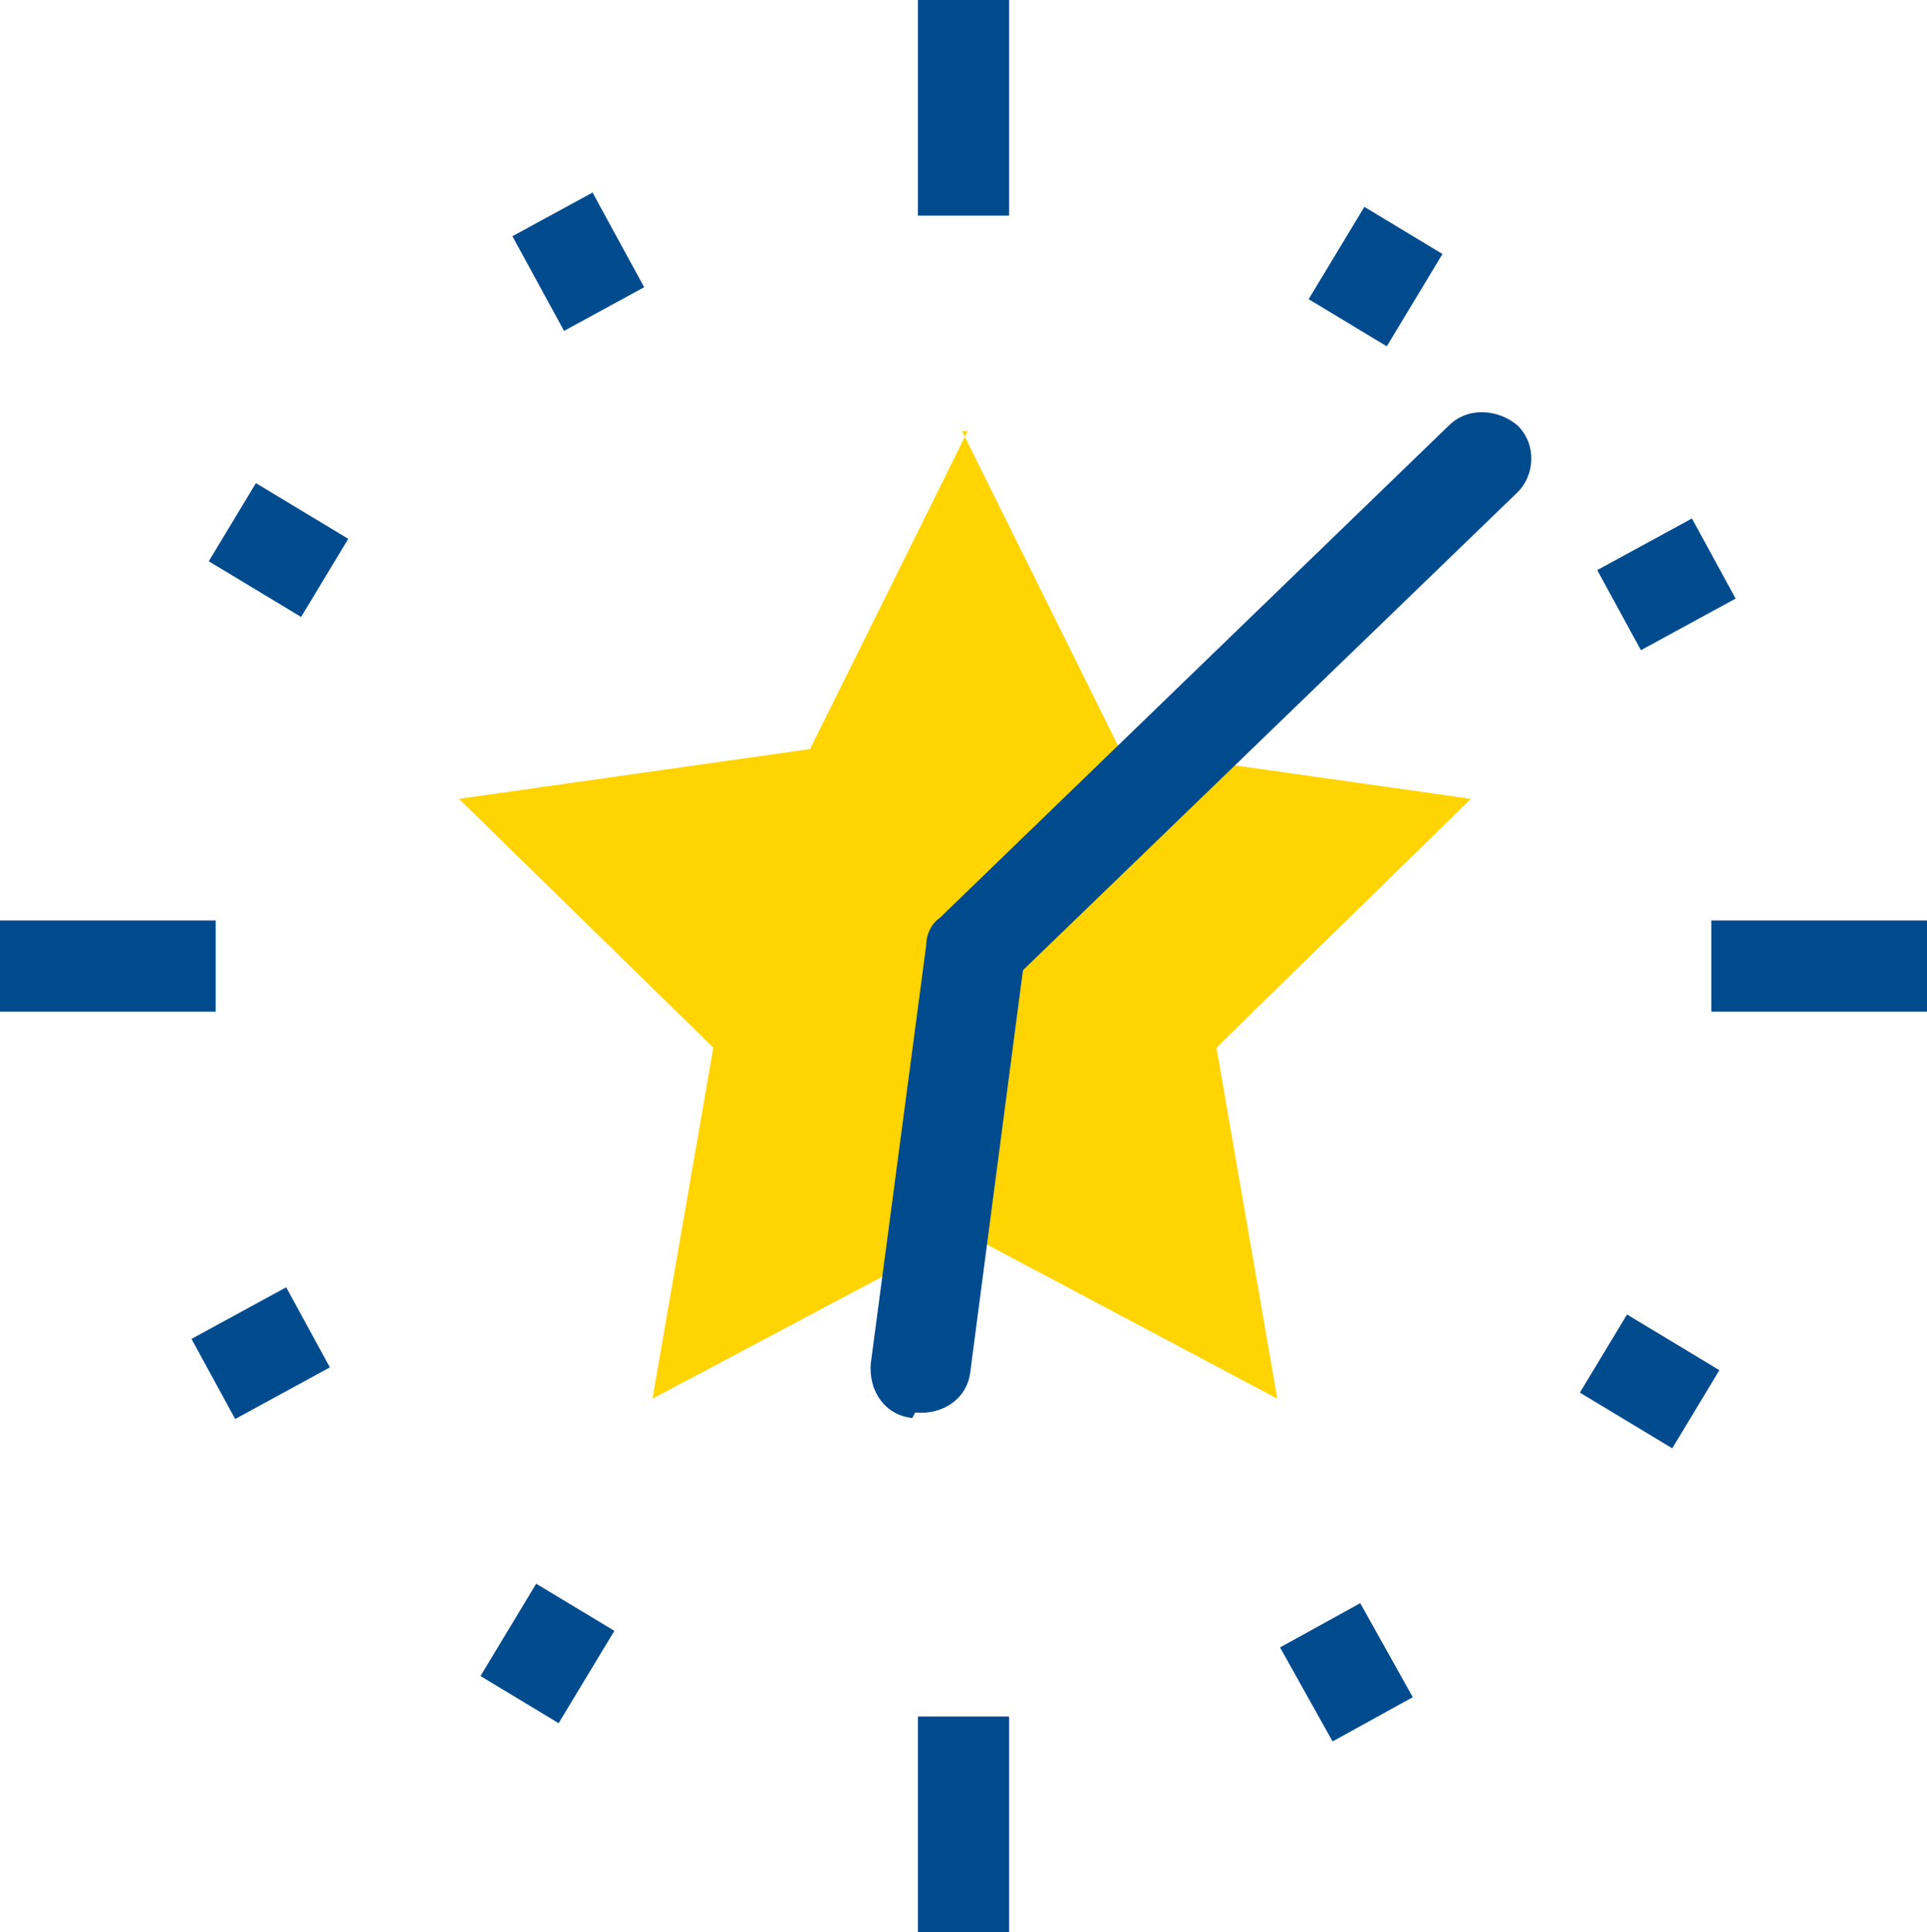
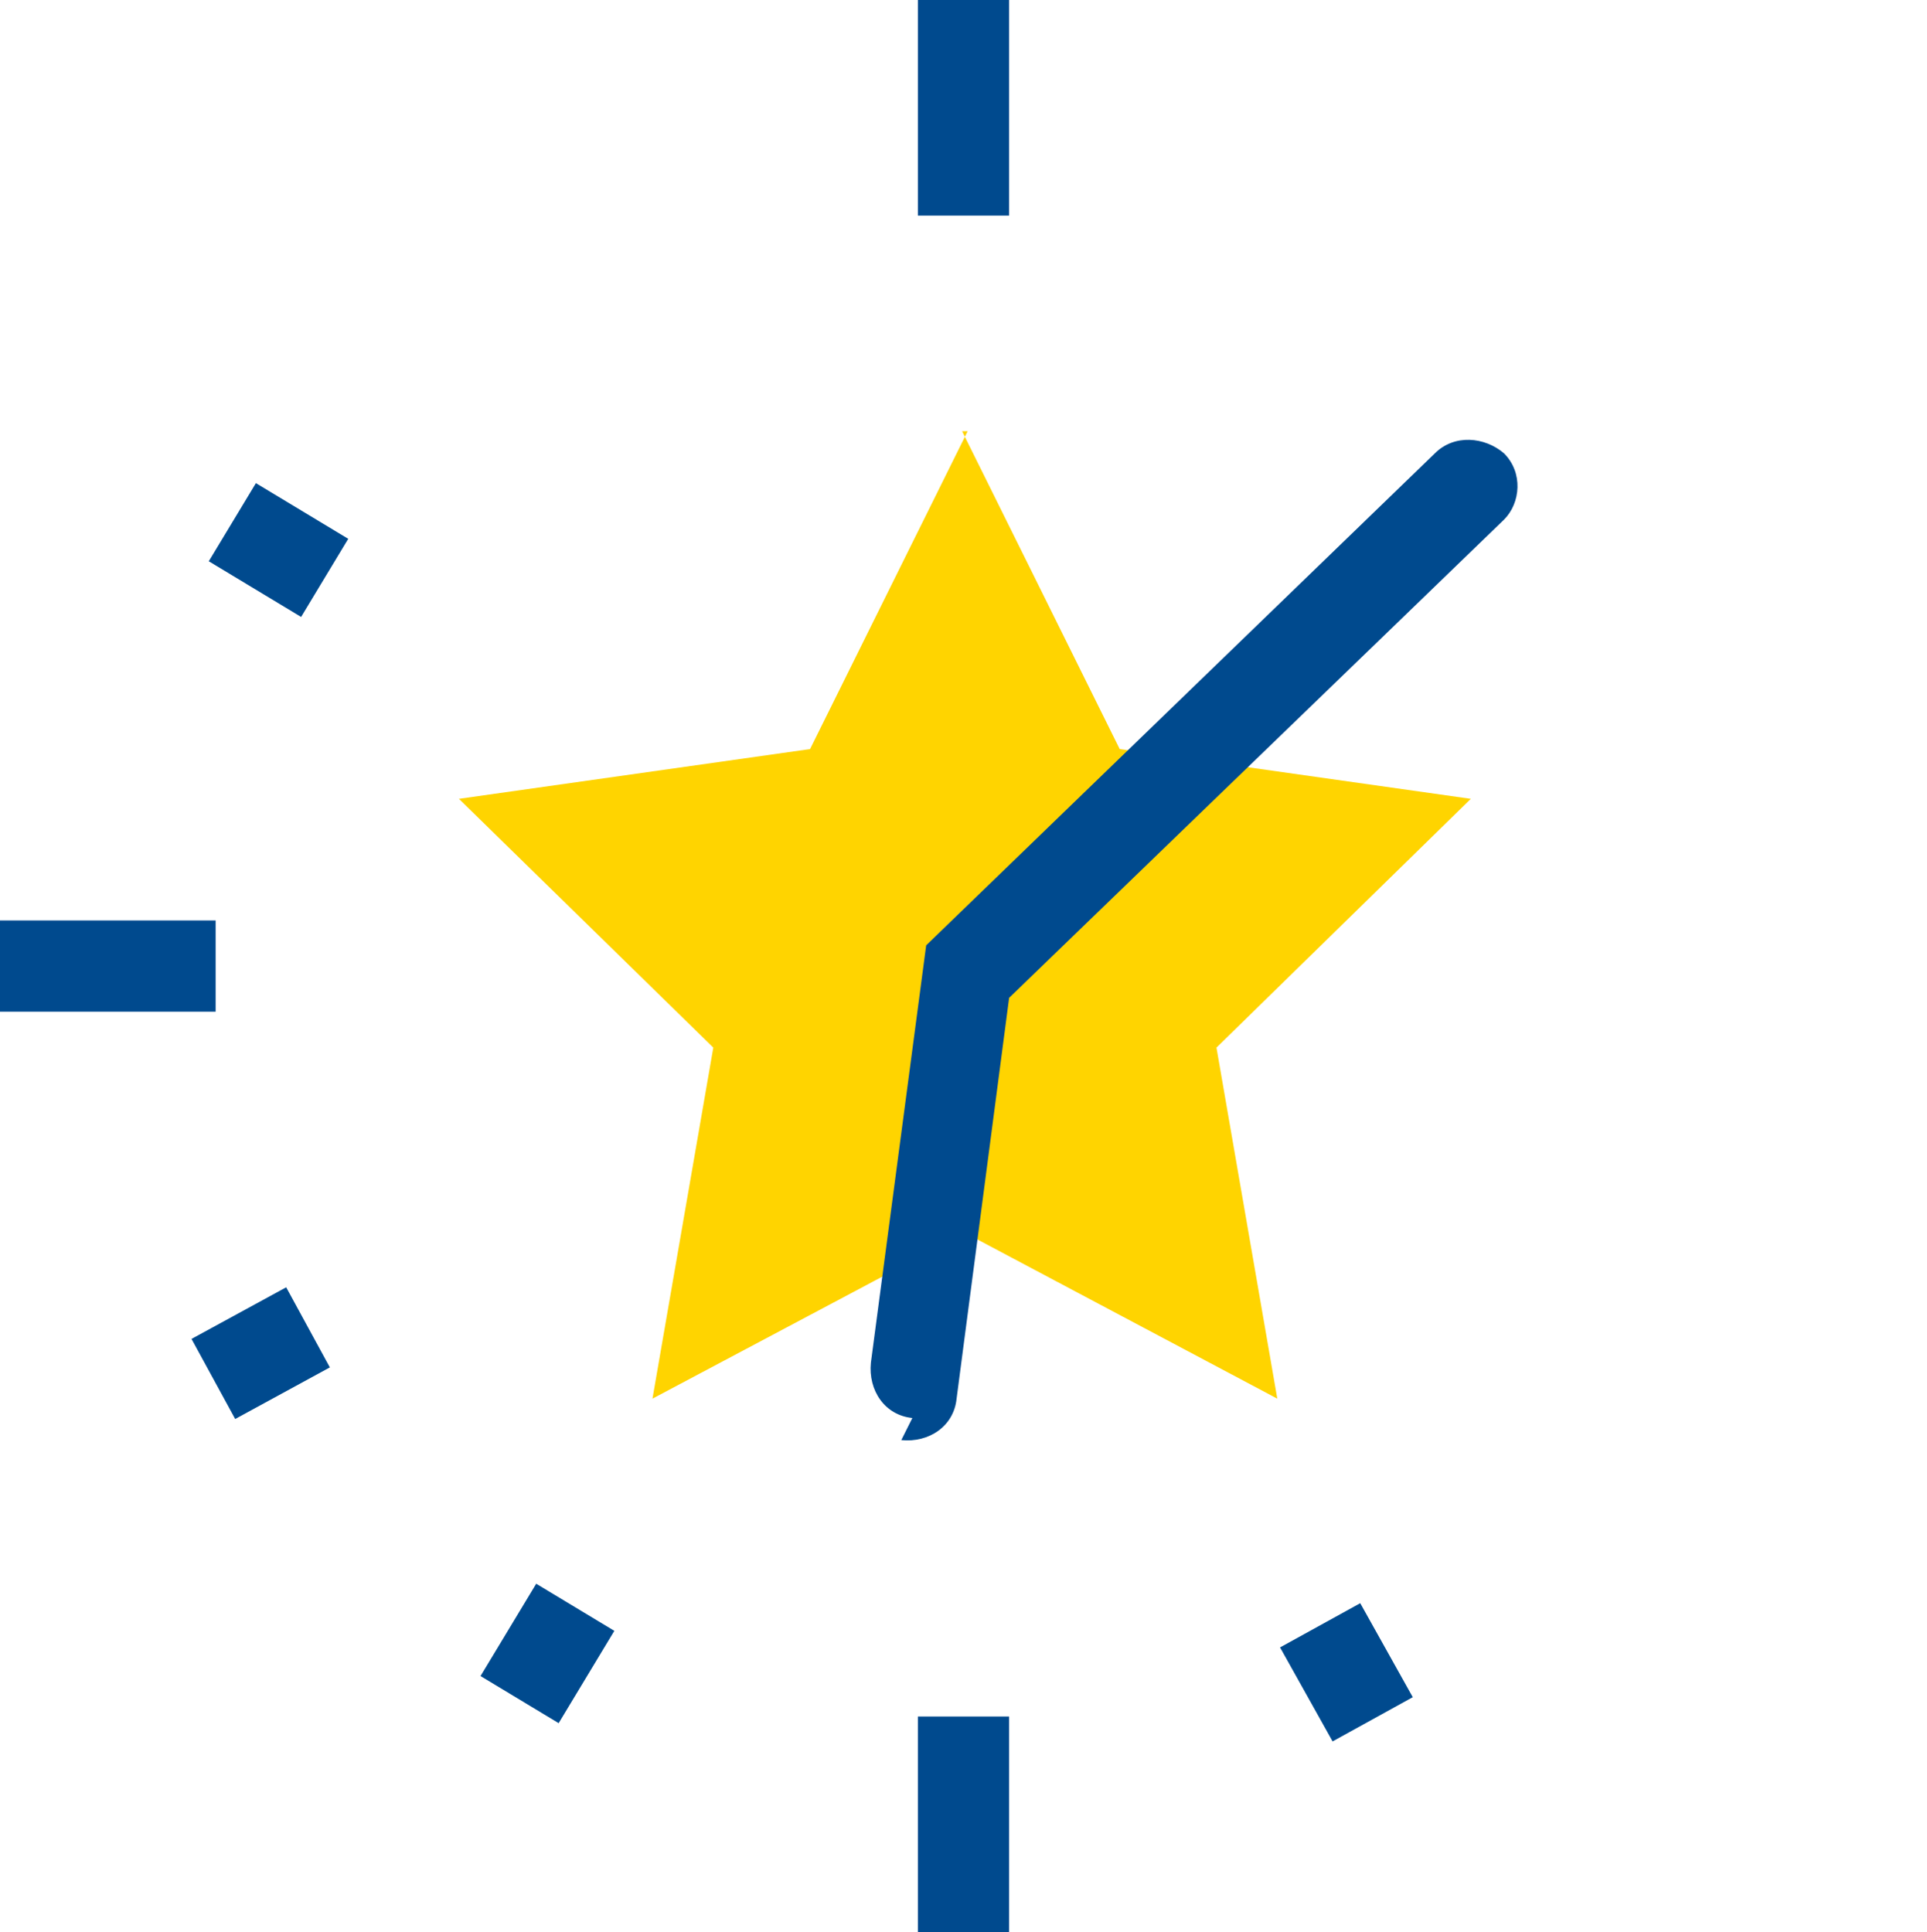
<svg xmlns="http://www.w3.org/2000/svg" id="Camada_1" data-name="Camada 1" version="1.1" viewBox="0 0 69.7 69.9">
  <defs>
    <style>
      .cls-1 {
        fill: #ffd400;
      }

      .cls-1, .cls-2 {
        stroke-width: 0px;
      }

      .cls-2 {
        fill: #004a8e;
      }
    </style>
  </defs>
  <g id="Grupo_53" data-name="Grupo 53">
    <g id="Grupo_50" data-name="Grupo 50">
      <path id="Caminho_113" data-name="Caminho 113" class="cls-1" d="M34.8,15.6l5.7,11.5,12.7,1.8-9.2,9,2.2,12.7-11.3-6-11.3,6,2.2-12.7-9.2-9,12.7-1.8,5.7-11.5Z" />
    </g>
    <g id="Grupo_51" data-name="Grupo 51">
-       <path id="Caminho_114" data-name="Caminho 114" class="cls-2" d="M33,51.3c-1-.1-1.6-1-1.5-2l2-15.1c0-.4.2-.8.5-1l18.4-17.8c.7-.7,1.8-.6,2.5,0,.7.7.6,1.8,0,2.4l-17.9,17.3-1.9,14.5c-.1,1-1,1.6-2,1.5h0Z" />
+       <path id="Caminho_114" data-name="Caminho 114" class="cls-2" d="M33,51.3c-1-.1-1.6-1-1.5-2l2-15.1l18.4-17.8c.7-.7,1.8-.6,2.5,0,.7.7.6,1.8,0,2.4l-17.9,17.3-1.9,14.5c-.1,1-1,1.6-2,1.5h0Z" />
    </g>
    <g id="Grupo_52" data-name="Grupo 52">
      <rect id="Retângulo_20" data-name="Retângulo 20" class="cls-2" x="33.2" width="3.3" height="7.8" />
      <rect id="Retângulo_21" data-name="Retângulo 21" class="cls-2" x="33.2" y="62.1" width="3.3" height="7.8" />
      <rect id="Retângulo_22" data-name="Retângulo 22" class="cls-2" y="33.3" width="7.8" height="3.3" />
-       <rect id="Retângulo_23" data-name="Retângulo 23" class="cls-2" x="61.9" y="33.3" width="7.8" height="3.3" />
      <rect id="Retângulo_24" data-name="Retângulo 24" class="cls-2" x="8.4" y="18" width="3.3" height="3.9" transform="translate(-12.2 18.2) rotate(-58.9)" />
-       <rect id="Retângulo_25" data-name="Retângulo 25" class="cls-2" x="58" y="48.1" width="3.3" height="3.9" transform="translate(-14 75.2) rotate(-58.9)" />
      <rect id="Retângulo_26" data-name="Retângulo 26" class="cls-2" x="17.9" y="58.2" width="3.9" height="3.3" transform="translate(-41.7 45.9) rotate(-58.9)" />
-       <rect id="Retângulo_27" data-name="Retângulo 27" class="cls-2" x="47.9" y="8.4" width="3.9" height="3.3" transform="translate(15.4 47.5) rotate(-58.9)" />
-       <rect id="Retângulo_28" data-name="Retângulo 28" class="cls-2" x="19.3" y="7.5" width="3.3" height="3.9" transform="translate(-2 11.2) rotate(-28.6)" />
      <path id="Caminho_115" data-name="Caminho 115" class="cls-2" d="M49.2,58l1.9,3.4-2.9,1.6-1.9-3.4" />
      <rect id="Retângulo_29" data-name="Retângulo 29" class="cls-2" x="7.5" y="47.3" width="3.9" height="3.3" transform="translate(-22.3 10.5) rotate(-28.6)" />
-       <rect id="Retângulo_30" data-name="Retângulo 30" class="cls-2" x="58.3" y="19.4" width="3.9" height="3.3" transform="translate(-2.7 31.5) rotate(-28.6)" />
    </g>
  </g>
</svg>